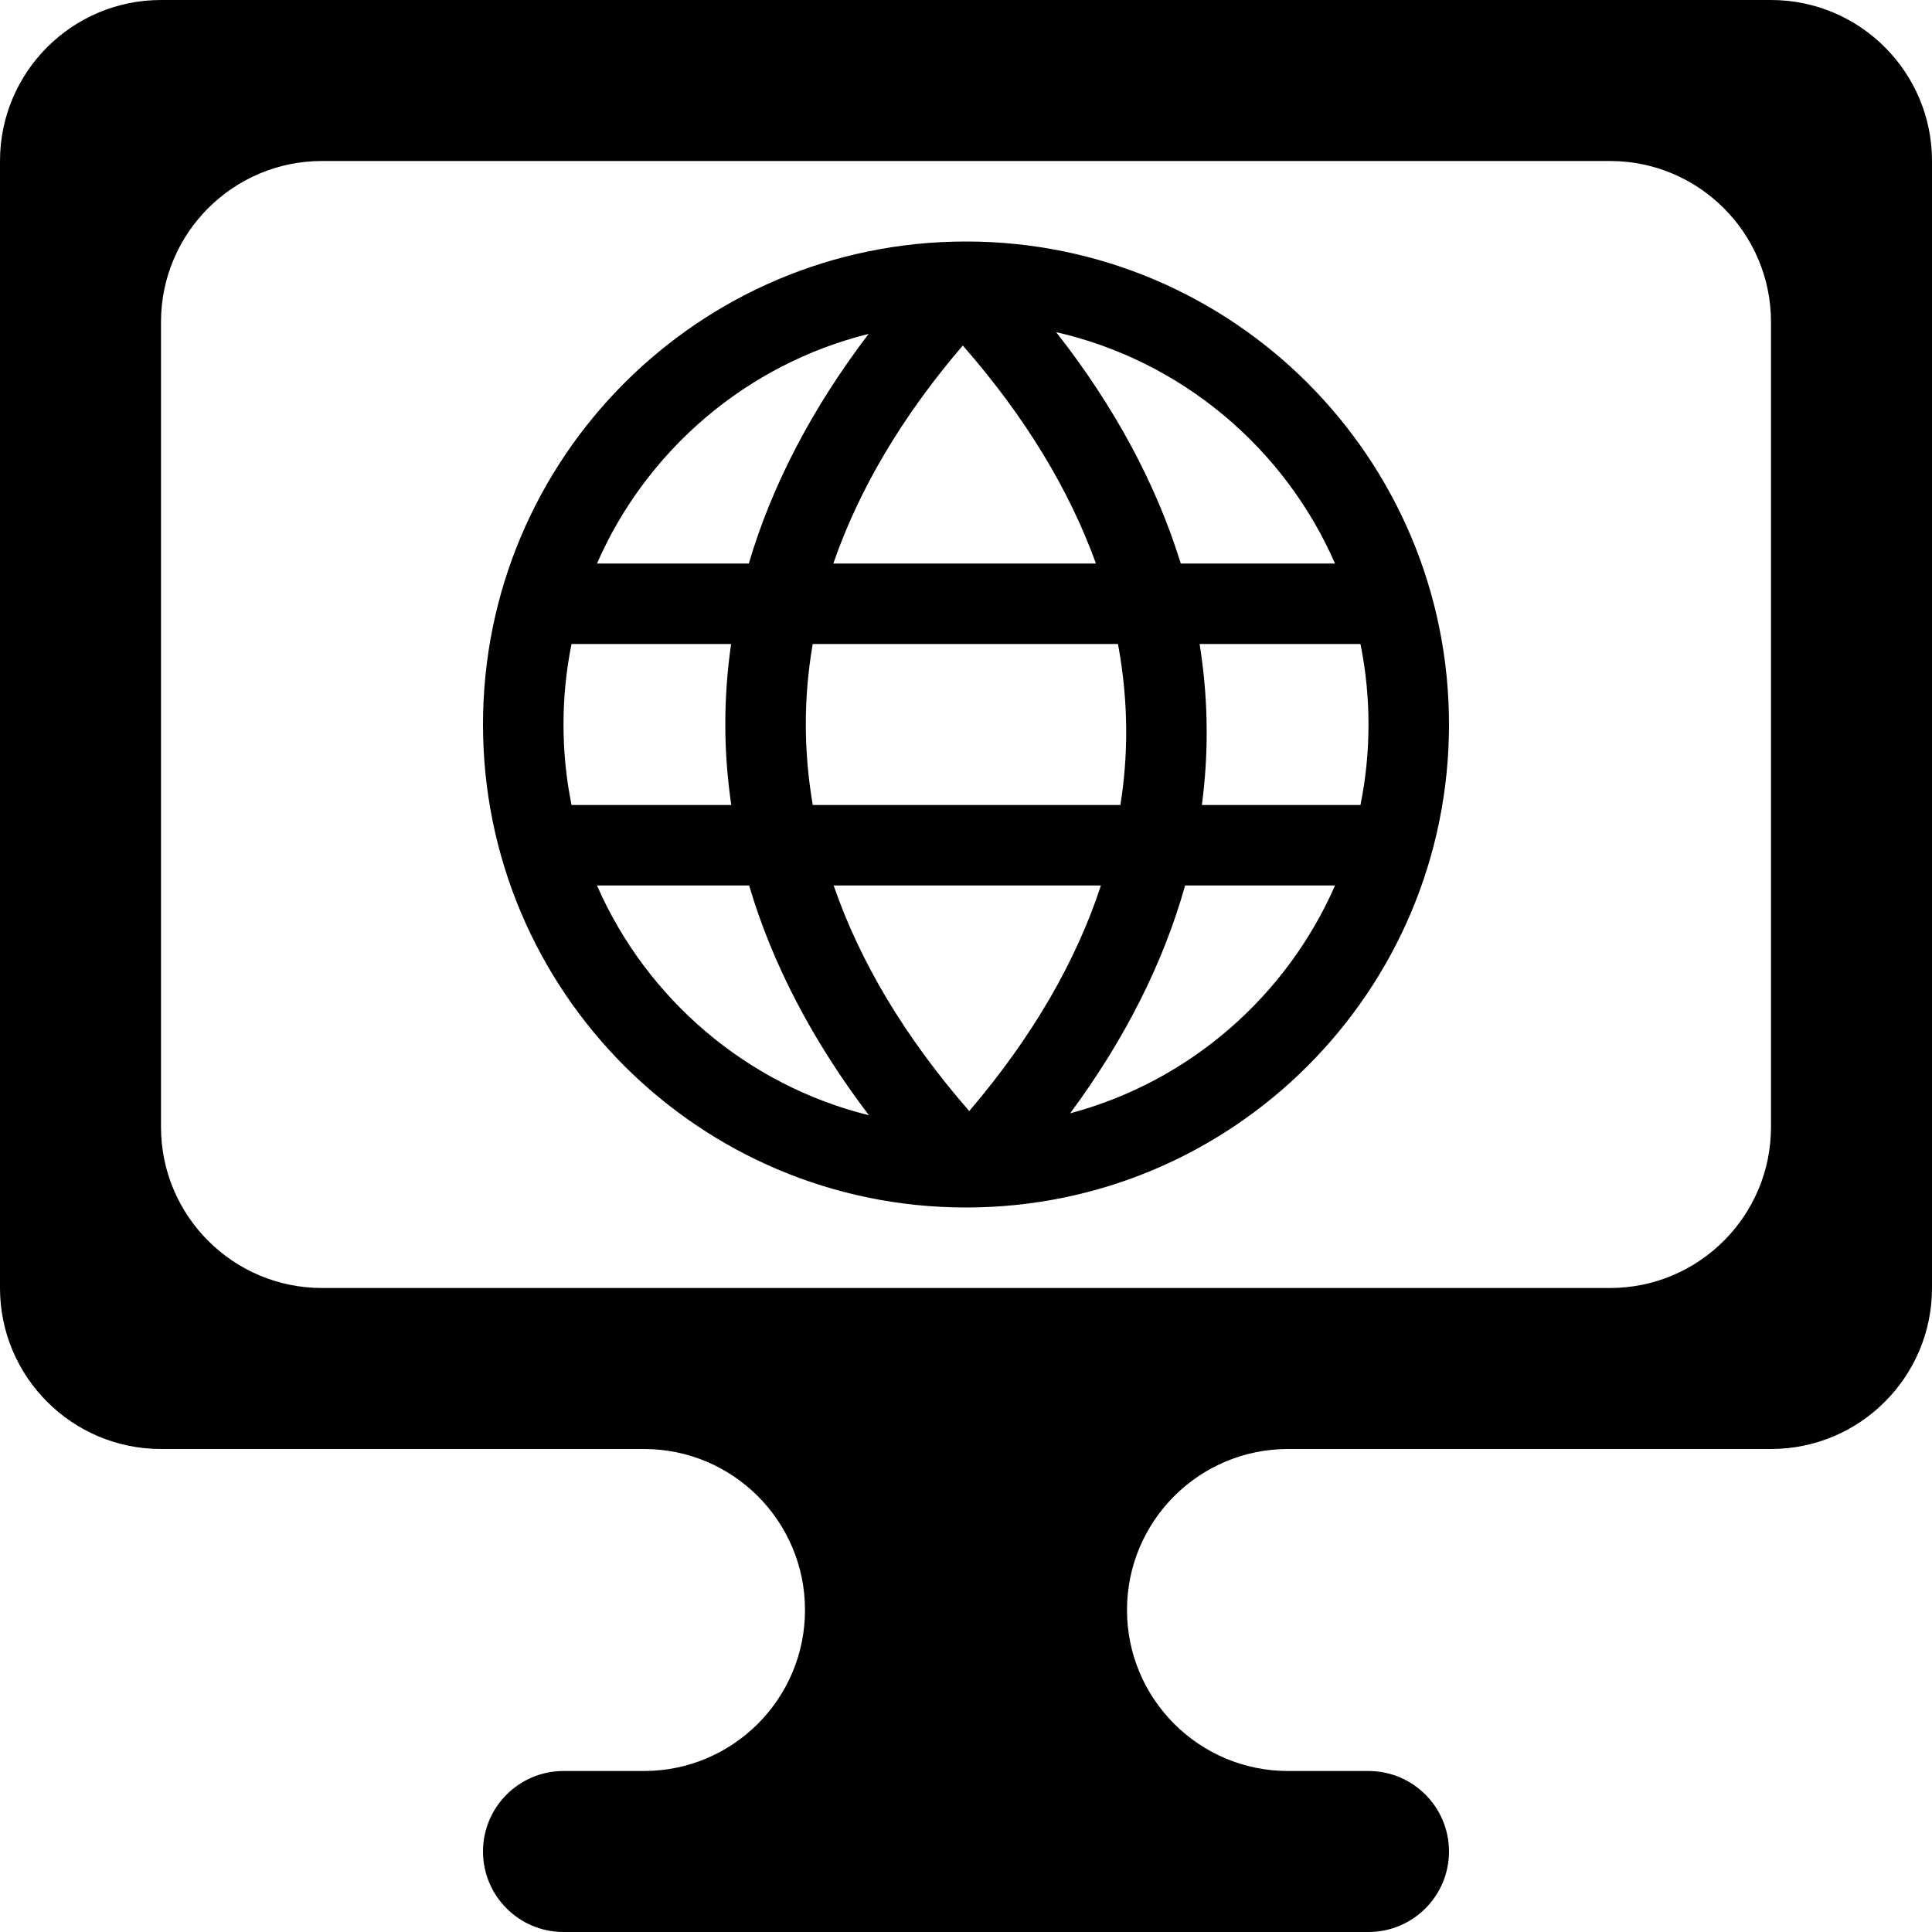
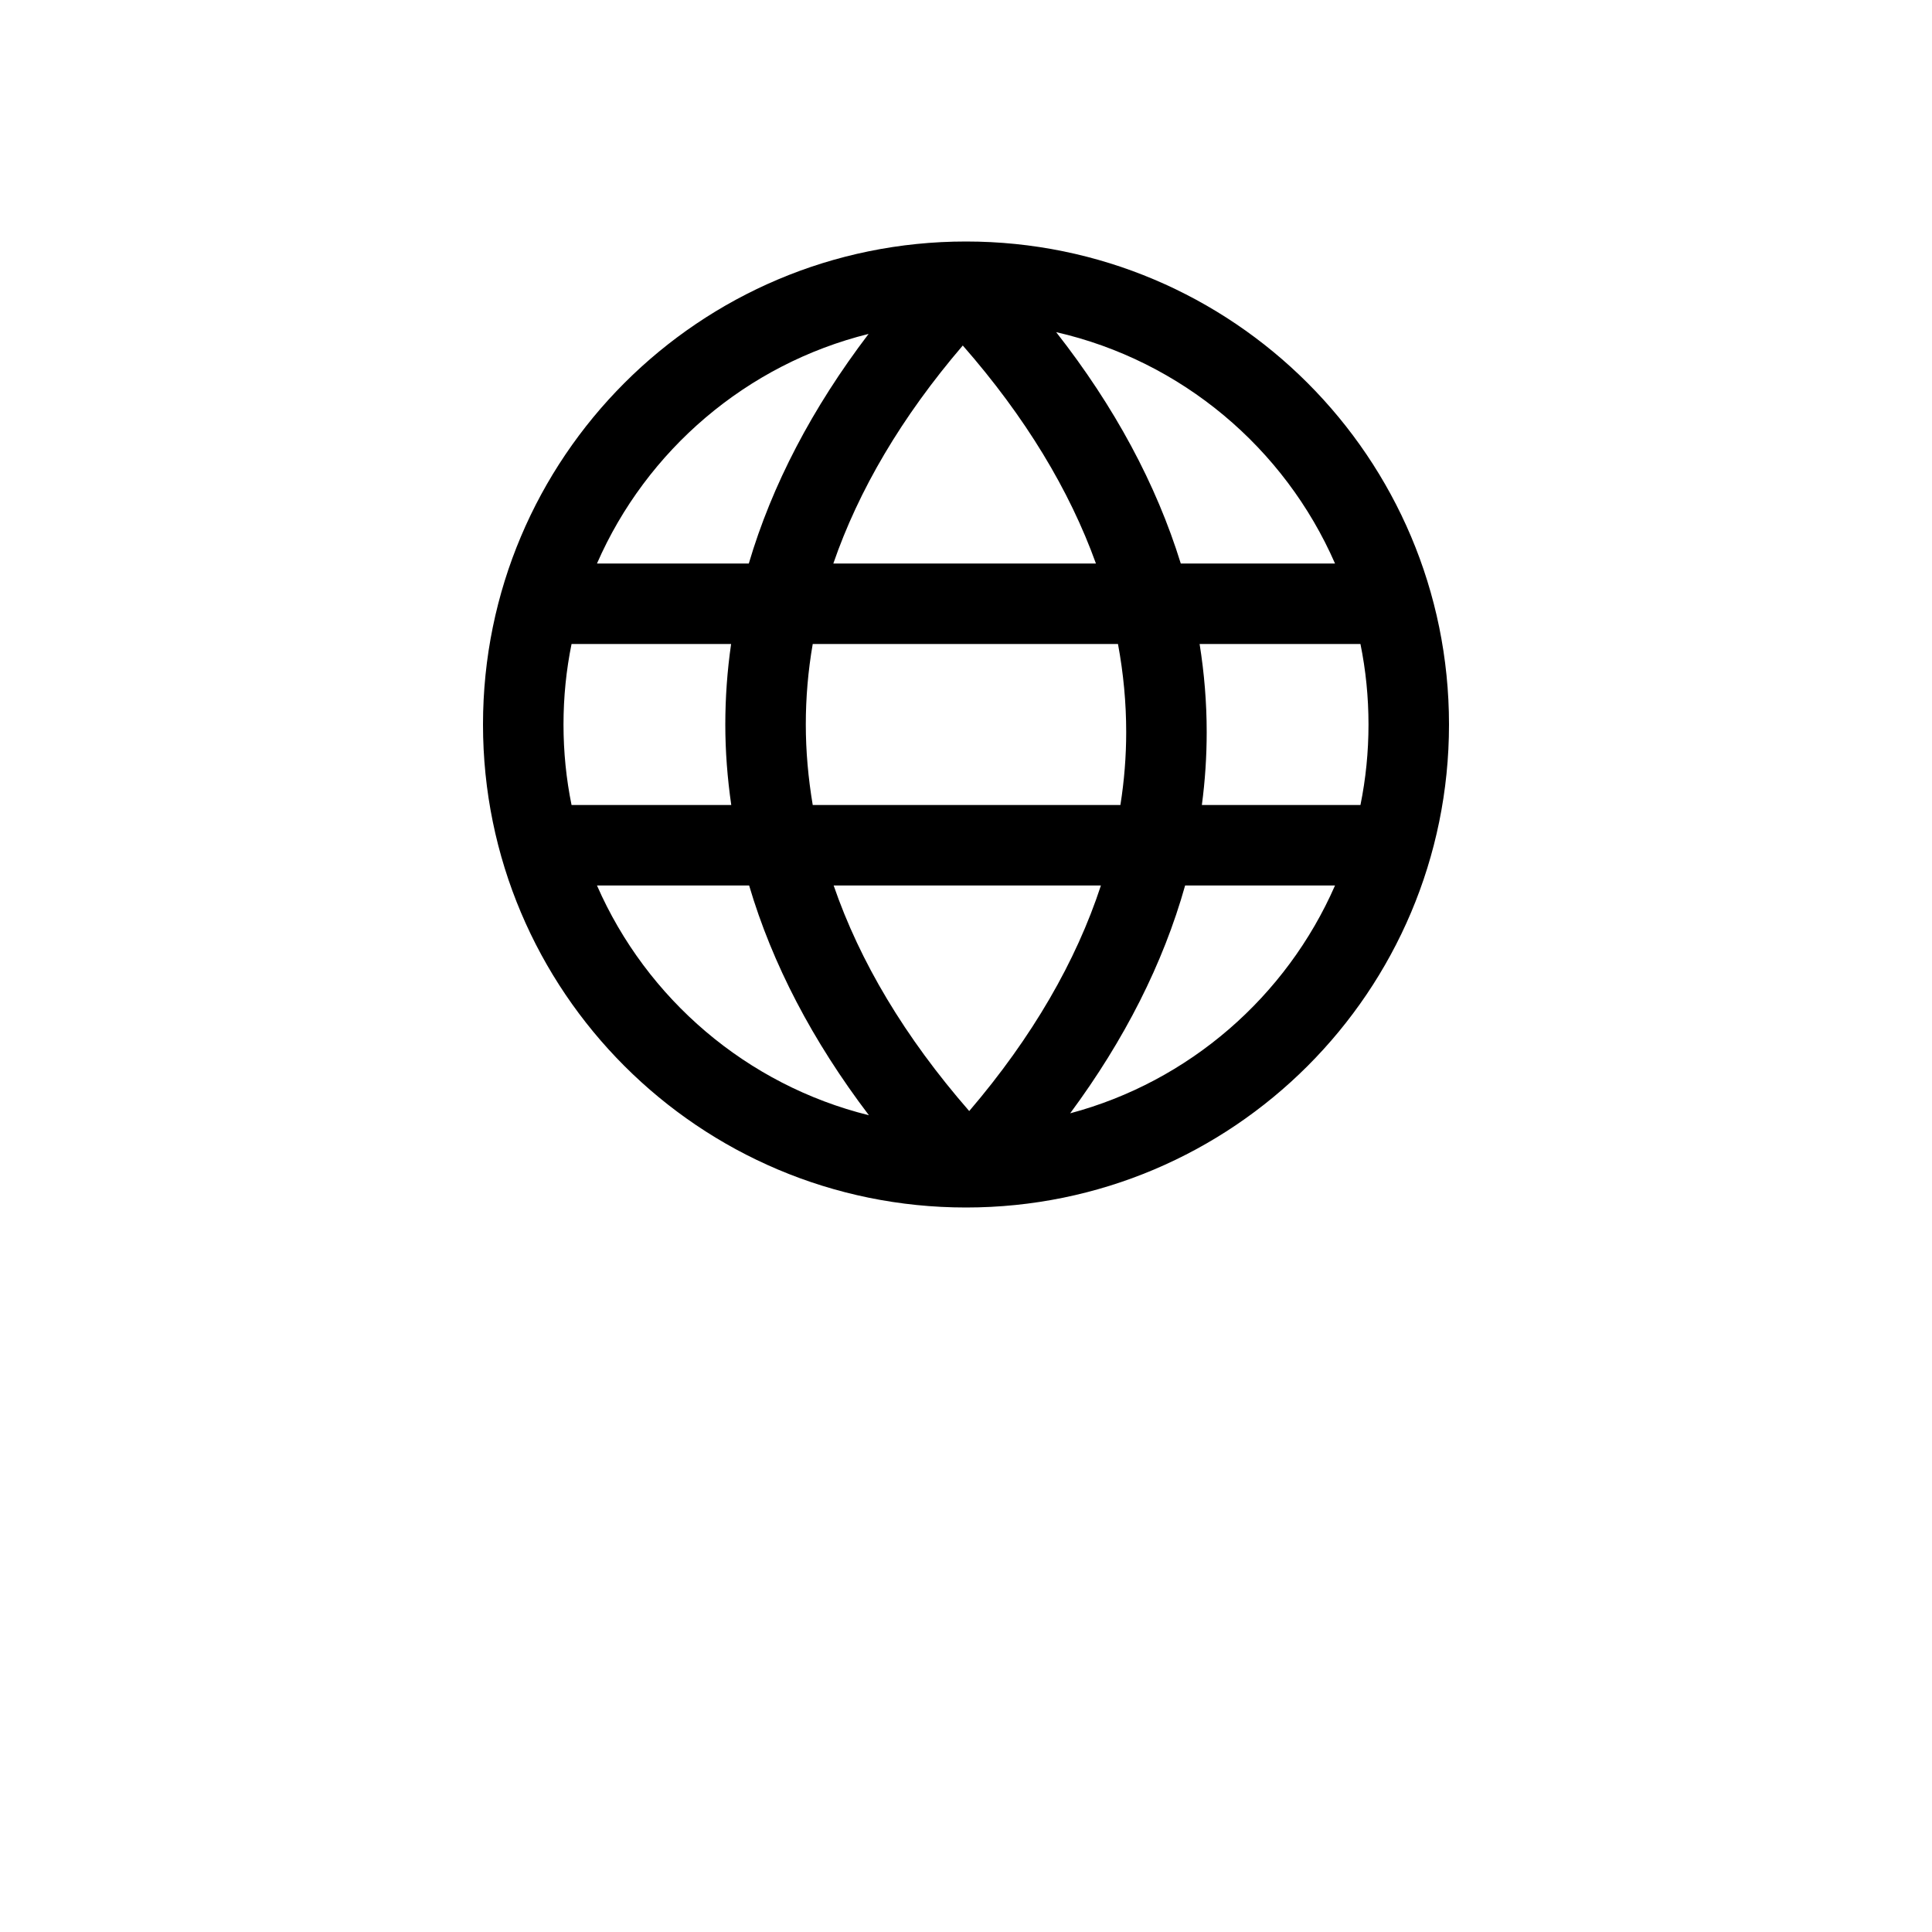
<svg xmlns="http://www.w3.org/2000/svg" width="12" height="12" viewBox="0 0 12 12" fill="none">
-   <path fill-rule="evenodd" clip-rule="evenodd" d="M0 8C0 8.552 0.448 9 1 9H4C4.552 9 5 9.448 5 10V10C5 10.552 4.552 11 4 11H3.5C3.224 11 3 11.224 3 11.5V11.5C3 11.776 3.224 12 3.5 12L8.5 12C8.776 12 9 11.776 9 11.5V11.5C9 11.224 8.776 11 8.5 11L8 11C7.448 11 7 10.552 7 10V10C7 9.448 7.448 9 8 9H11C11.552 9 12 8.552 12 8V1C12 0.448 11.552 0 11 0H1C0.448 0 0 0.448 0 1V8ZM11 2C11 1.448 10.552 1 10 1H2C1.448 1 1 1.448 1 2V7C1 7.552 1.448 8 2 8H10C10.552 8 11 7.552 11 7V2Z" fill="black" />
  <path fill-rule="evenodd" clip-rule="evenodd" d="M9 4.5C9 6.157 7.657 7.5 6 7.5C4.343 7.5 3 6.157 3 4.5C3 2.843 4.343 1.5 6 1.5C7.657 1.5 9 2.843 9 4.5ZM5.397 6.927C5.047 6.466 4.797 5.988 4.653 5.5H3.708C4.016 6.204 4.638 6.739 5.397 6.927ZM3.55 5H4.542C4.518 4.834 4.505 4.667 4.505 4.5C4.505 4.333 4.517 4.166 4.541 4H3.55C3.517 4.162 3.5 4.329 3.5 4.5C3.5 4.671 3.517 4.838 3.55 5ZM3.708 3.5H4.651C4.795 3.012 5.045 2.534 5.395 2.074C4.637 2.262 4.015 2.797 3.708 3.5ZM5.176 3.5H6.807C6.643 3.045 6.369 2.59 5.98 2.146C5.599 2.591 5.333 3.045 5.176 3.5ZM7.465 5H8.45C8.483 4.838 8.5 4.671 8.5 4.5C8.5 4.329 8.483 4.162 8.45 4H7.451C7.48 4.182 7.495 4.364 7.495 4.547C7.495 4.699 7.485 4.85 7.465 5ZM6.647 6.915C7.386 6.718 7.99 6.19 8.292 5.5H7.361C7.225 5.984 6.985 6.458 6.647 6.915ZM6.838 5.5H5.178C5.34 5.971 5.619 6.441 6.02 6.901C6.413 6.441 6.684 5.97 6.838 5.5ZM7.334 3.5H8.292C7.979 2.783 7.339 2.241 6.56 2.063C6.923 2.526 7.182 3.008 7.334 3.5ZM5.048 4C5.019 4.167 5.005 4.334 5.005 4.5C5.005 4.666 5.02 4.833 5.048 5H6.959C6.983 4.849 6.995 4.697 6.995 4.547C6.995 4.365 6.978 4.183 6.944 4H5.048Z" fill="black" />
</svg>